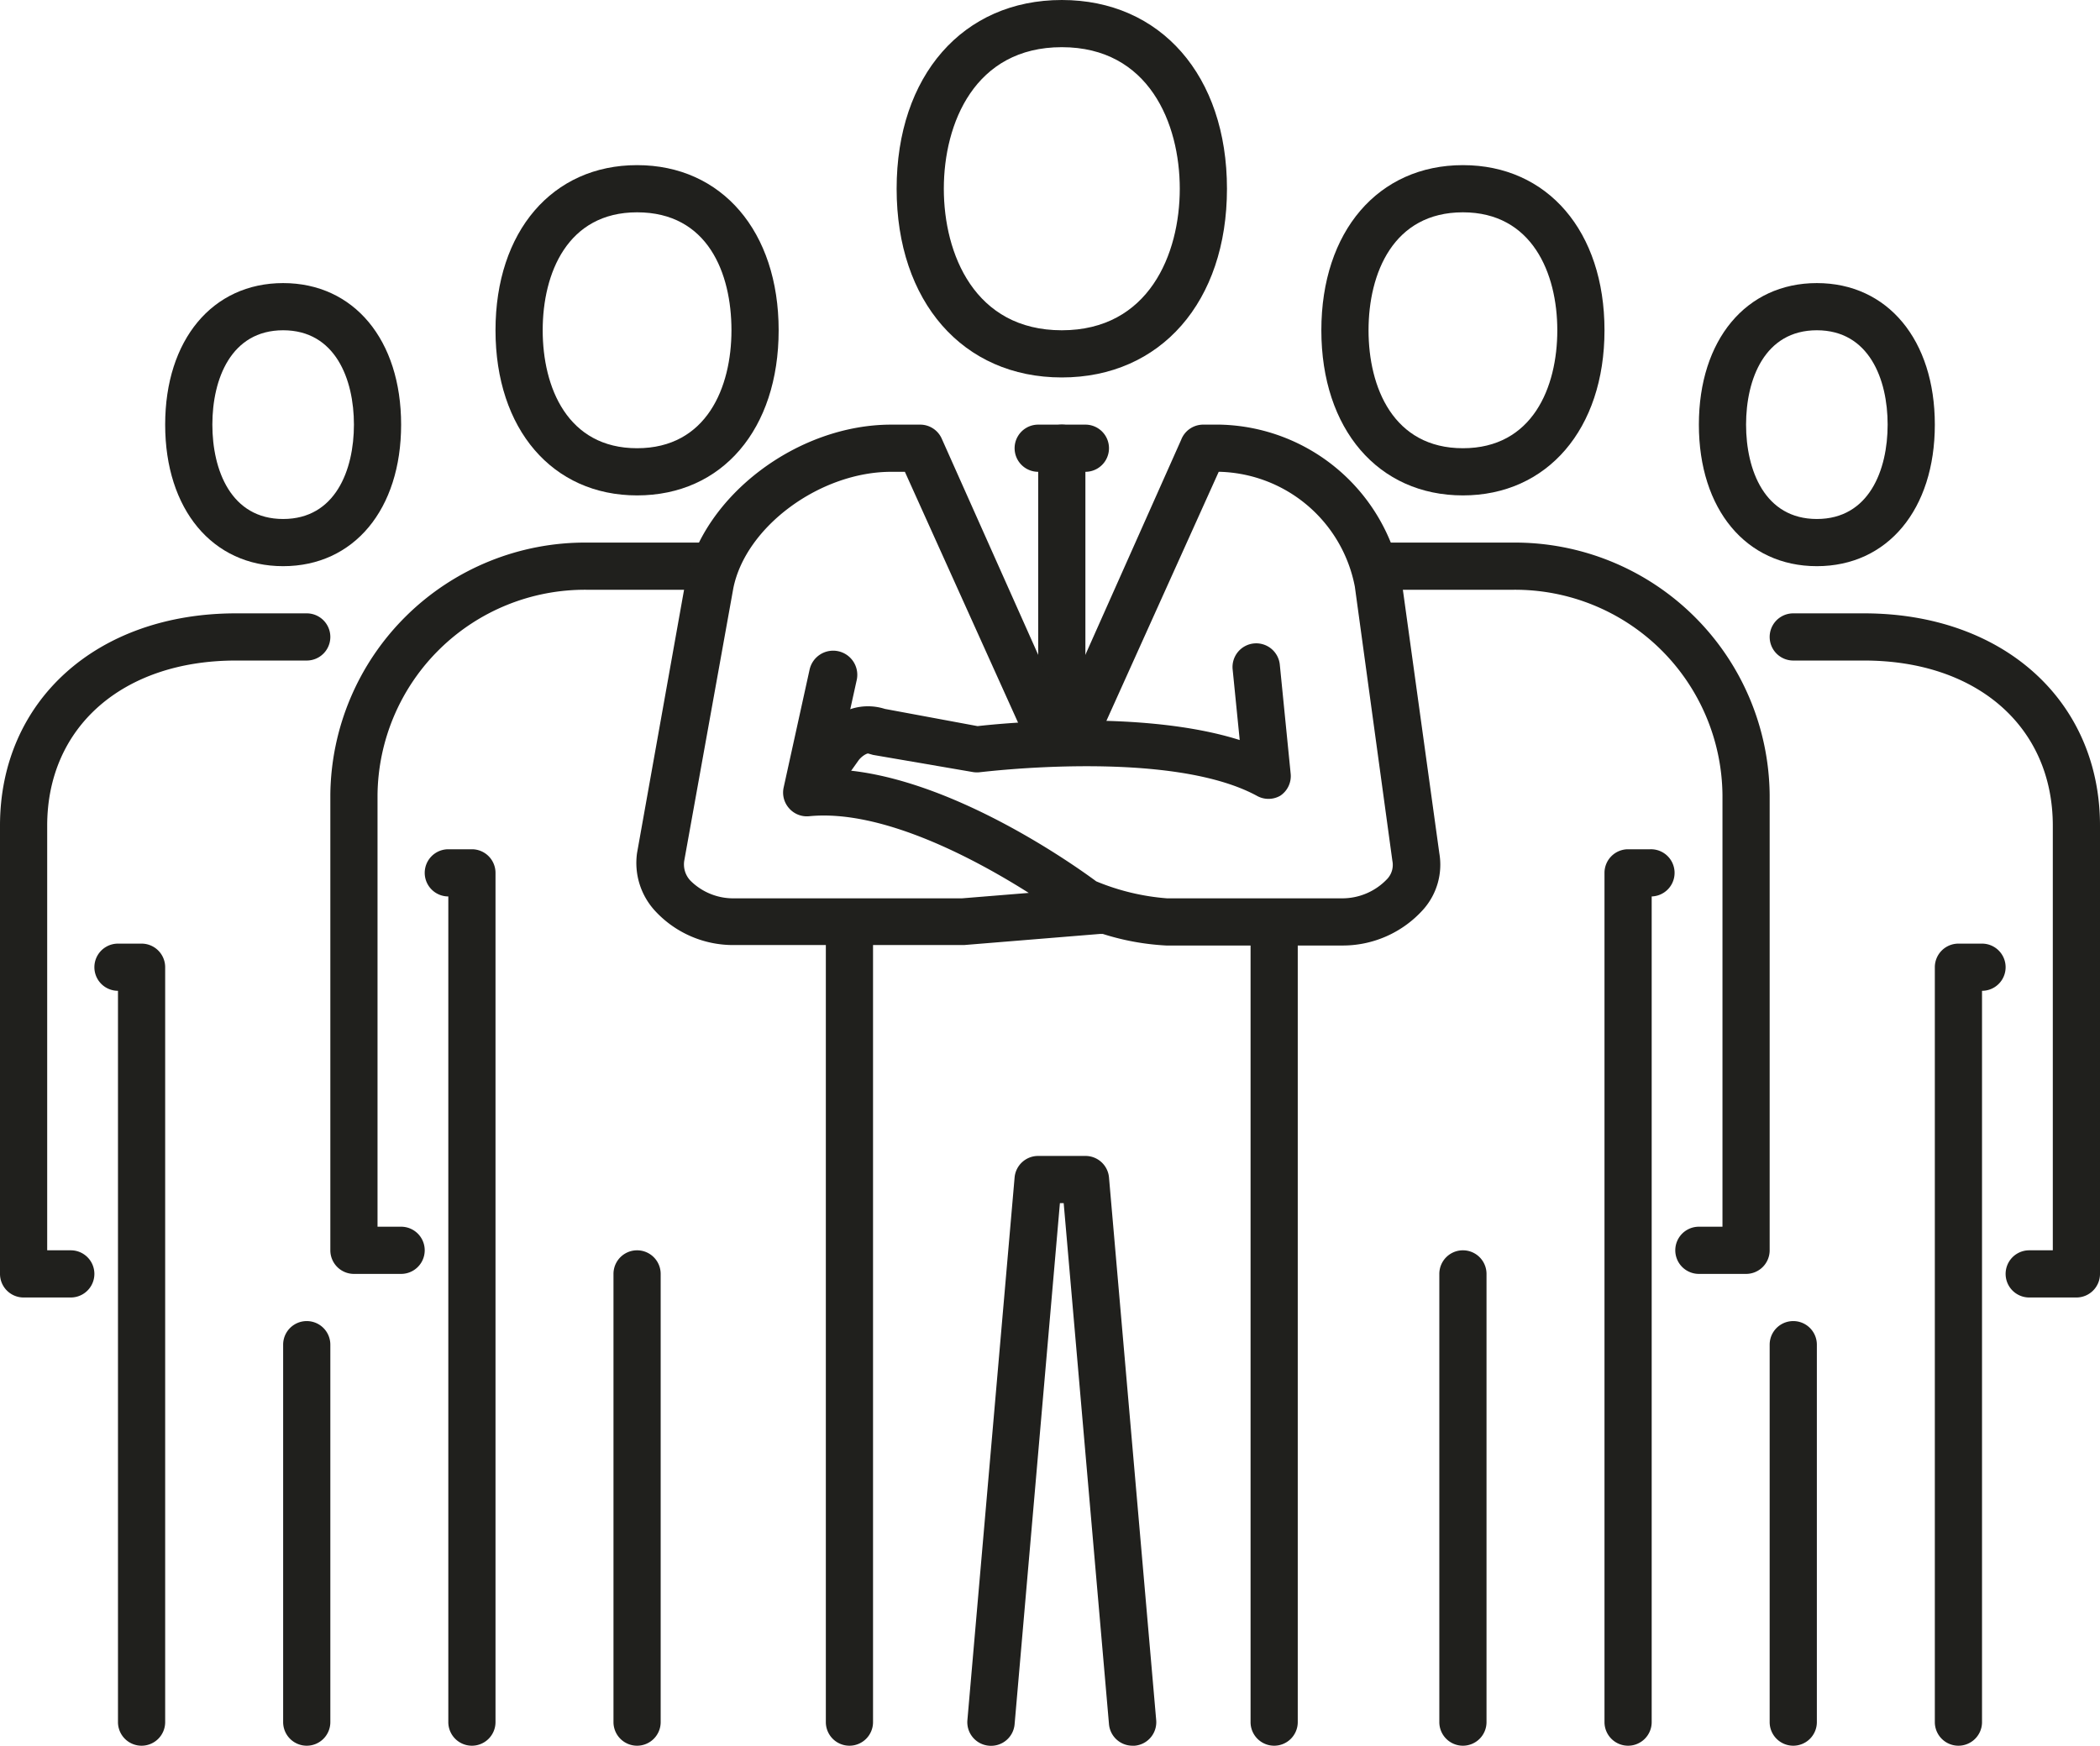
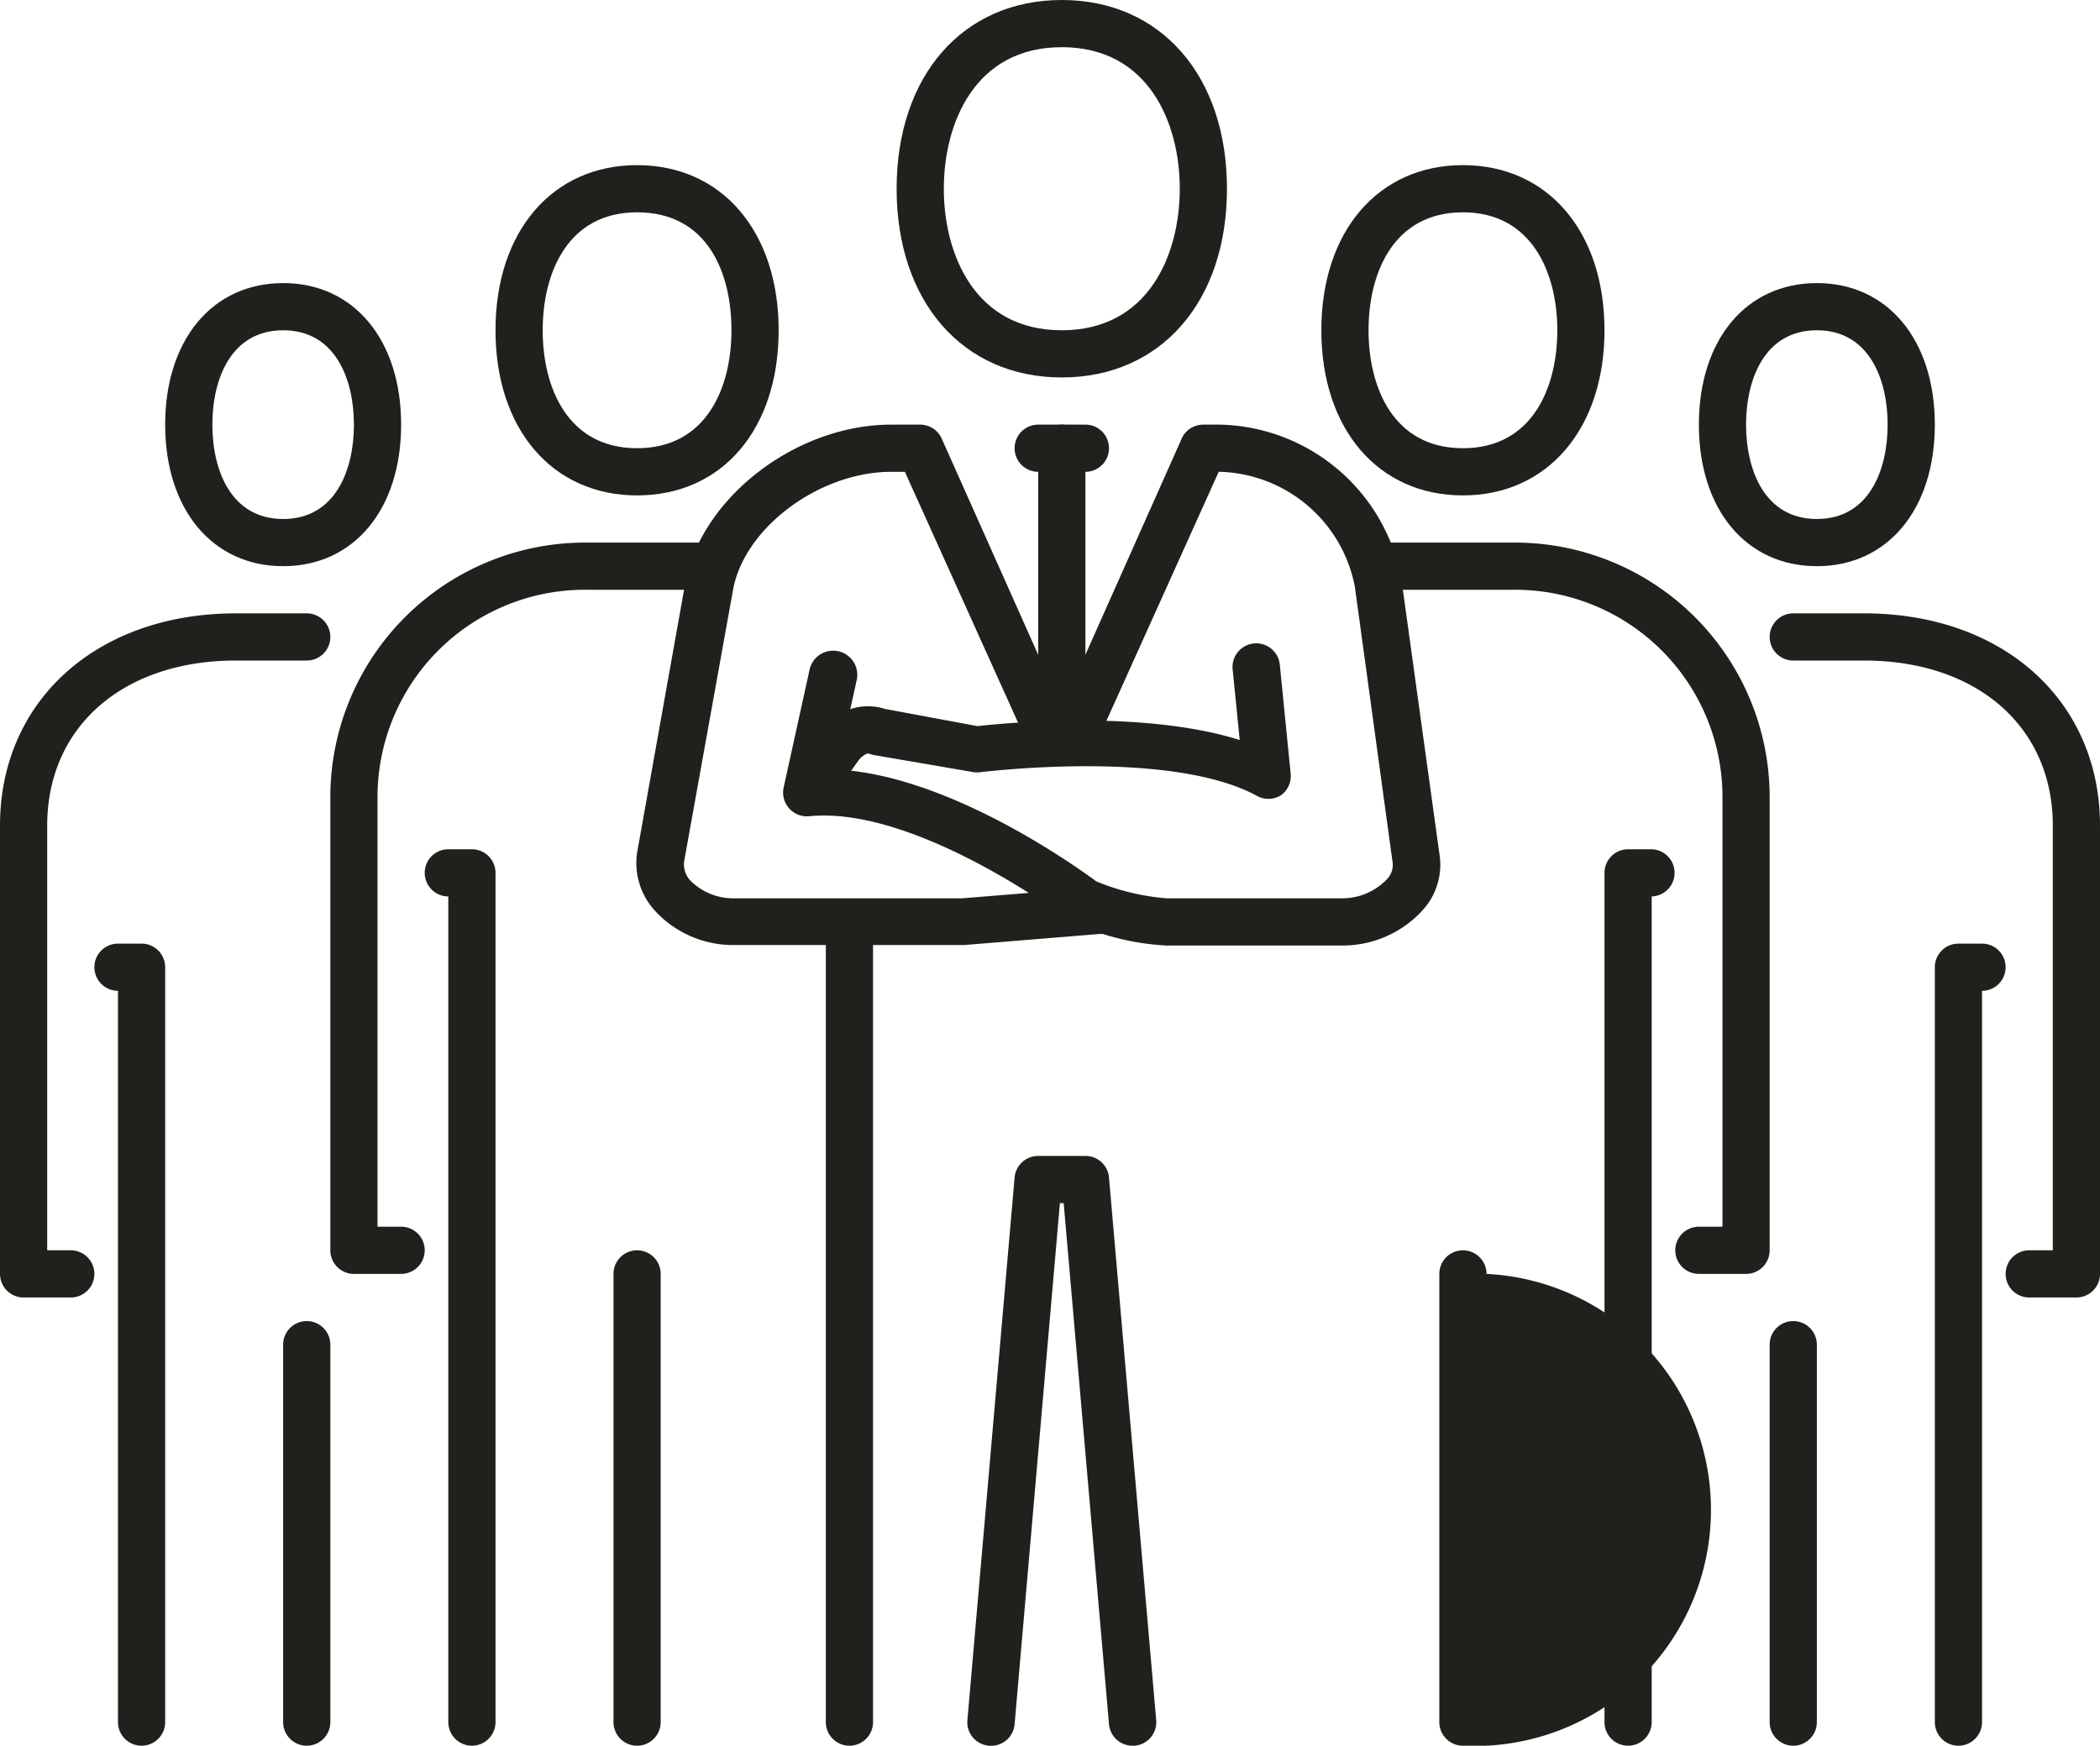
<svg xmlns="http://www.w3.org/2000/svg" viewBox="0 0 89 74">
  <defs>
    <style>.cls-1{fill:#20201d;}</style>
  </defs>
  <g id="Слой_2" data-name="Слой 2">
    <g id="_лой_1" data-name="‘лой_1">
      <path class="cls-1" d="M74,54H72a1,1,0,0,1,0-2h1V33.7A8.79,8.79,0,0,0,64.13,25H59a1,1,0,0,1,0-2h5.13A10.8,10.8,0,0,1,75,33.7V53A1,1,0,0,1,74,54Z" />
      <path class="cls-1" d="M69,74a1,1,0,0,1-1-1V37a1,1,0,0,1,1-1h.94A1,1,0,0,1,70,38V73A1,1,0,0,1,69,74Z" />
-       <path class="cls-1" d="M62,74a1,1,0,0,1-1-1V54a1,1,0,0,1,2,0V73A1,1,0,0,1,62,74Z" />
+       <path class="cls-1" d="M62,74a1,1,0,0,1-1-1V54a1,1,0,0,1,2,0A1,1,0,0,1,62,74Z" />
      <path class="cls-1" d="M62,21c-3.59,0-6-2.81-6-7s2.41-7,6-7,6,2.81,6,7S65.57,21,62,21ZM62,9c-2.95,0-4,2.58-4,5s1.05,5,4,5,4-2.58,4-5S64.93,9,62,9Z" />
      <path class="cls-1" d="M88,55H86a1,1,0,0,1,0-2h1V35c0-4.19-3.21-7-8-7H76a1,1,0,0,1,0-2h3c5.89,0,10,3.7,10,9V54A1,1,0,0,1,88,55Z" />
      <path class="cls-1" d="M83,74a1,1,0,0,1-1-1V41a1,1,0,0,1,1-1h1a1,1,0,0,1,0,2V73A1,1,0,0,1,83,74Z" />
      <path class="cls-1" d="M76,74a1,1,0,0,1-1-1V57a1,1,0,0,1,2,0V73A1,1,0,0,1,76,74Z" />
      <path class="cls-1" d="M77,24c-3,0-5-2.41-5-6s2-6,5-6,5,2.41,5,6S80,24,77,24Zm0-10c-2.21,0-3,2.07-3,4s.79,4,3,4,3-2.07,3-4S79.21,14,77,14Z" />
      <path class="cls-1" d="M17,54H15a1,1,0,0,1-1-1V33.7A10.8,10.8,0,0,1,24.87,23H30a1,1,0,0,1,0,2H24.87A8.79,8.79,0,0,0,16,33.7V52h1a1,1,0,0,1,0,2Z" />
      <path class="cls-1" d="M20,74a1,1,0,0,1-1-1V38a1,1,0,0,1,0-2h1a1,1,0,0,1,1,1V73A1,1,0,0,1,20,74Z" />
      <path class="cls-1" d="M27,74a1,1,0,0,1-1-1V54a1,1,0,0,1,2,0V73A1,1,0,0,1,27,74Z" />
      <path class="cls-1" d="M27,21c-3.59,0-6-2.81-6-7s2.41-7,6-7,6,2.81,6,7S30.61,21,27,21ZM27,9c-2.95,0-4,2.58-4,5s1.05,5,4,5,4-2.58,4-5S30,9,27,9Z" />
      <path class="cls-1" d="M3,55H1a1,1,0,0,1-1-1V35c0-5.3,4.11-9,10-9h3a1,1,0,0,1,0,2H10c-4.79,0-8,2.81-8,7V53H3a1,1,0,0,1,0,2Z" />
      <path class="cls-1" d="M6,74a1,1,0,0,1-1-1V42a1,1,0,0,1,0-2H6a1,1,0,0,1,1,1V73A1,1,0,0,1,6,74Z" />
      <path class="cls-1" d="M13,74a1,1,0,0,1-1-1V57a1,1,0,0,1,2,0V73A1,1,0,0,1,13,74Z" />
      <path class="cls-1" d="M12,24c-3,0-5-2.41-5-6s2-6,5-6,5,2.41,5,6S15,24,12,24Zm0-10c-2.21,0-3,2.07-3,4s.79,4,3,4,3-2.07,3-4S14.21,14,12,14Z" />
      <path class="cls-1" d="M45,16c-4.19,0-7-3.21-7-8s2.81-8,7-8,7,3.21,7,8S49.19,16,45,16ZM45,2c-3.69,0-5,3.23-5,6s1.31,6,5,6,5-3.23,5-6S48.69,2,45,2Z" />
-       <path class="cls-1" d="M54,74a1,1,0,0,1-1-1V40a1,1,0,0,1,2,0V73A1,1,0,0,1,54,74Z" />
      <path class="cls-1" d="M48,74a1,1,0,0,1-1-.91L45.08,51h-.16L43,73.09a1,1,0,0,1-1.09.91A1,1,0,0,1,41,72.91l2-23A1,1,0,0,1,44,49h2a1,1,0,0,1,1,.91l2,23A1,1,0,0,1,48.09,74Z" />
      <path class="cls-1" d="M36,74a1,1,0,0,1-1-1V40a1,1,0,0,1,2,0V73A1,1,0,0,1,36,74Z" />
      <path class="cls-1" d="M46,20H44a1,1,0,0,1,0-2h2a1,1,0,0,1,0,2Z" />
      <path class="cls-1" d="M45,31a1,1,0,0,1-1-1V19a1,1,0,0,1,2,0V30A1,1,0,0,1,45,31Z" />
      <path class="cls-1" d="M56.86,40.08H49.43a10.68,10.68,0,0,1-2.69-.49l-.13,0-5.75.47H31.13a4.5,4.5,0,0,1-3.36-1.44A3,3,0,0,1,27,36.15l2.07-11.59C29.84,21,33.8,18,37.77,18H39a1,1,0,0,1,.91.59L45,30l5.06-11.36A1,1,0,0,1,51,18h.71a8,8,0,0,1,7.68,6.53L61,36.17a2.86,2.86,0,0,1-.66,2.36A4.58,4.58,0,0,1,56.86,40.08Zm-10.4-2.72a9.75,9.75,0,0,0,3,.72h7.43a2.62,2.62,0,0,0,1.9-.82.87.87,0,0,0,.22-.77L57.42,24.87A6,6,0,0,0,51.71,20h-.06L46.79,30.78A2,2,0,0,1,45,31.89a2,2,0,0,1-1.76-1.05L38.35,20h-.58c-3,0-6.16,2.31-6.69,4.93L29,36.48a1,1,0,0,0,.27.86,2.57,2.57,0,0,0,1.85.74h9.65l2.83-.23c-2.23-1.41-6.2-3.56-9.31-3.25a1,1,0,0,1-.85-.34,1,1,0,0,1-.23-.87l1.1-5a1,1,0,0,1,2,.43l-.84,3.8C40.26,32.87,45.69,36.79,46.46,37.36Z" />
      <path class="cls-1" d="M34.39,34.31a1,1,0,0,1-.81-1.58l1.21-1.68a2.35,2.35,0,0,1,2.71-1l3.93.73c1.07-.12,7-.71,11.11.59l-.3-3a1,1,0,1,1,2-.19l.46,4.62a1,1,0,0,1-.44.93,1,1,0,0,1-1,0c-3.7-2-11.62-1-11.7-1a1.07,1.07,0,0,1-.31,0L37,32l-.21-.06c-.07,0-.28.12-.41.3L35.2,33.9A1,1,0,0,1,34.39,34.31Z" />
    </g>
  </g>
</svg>